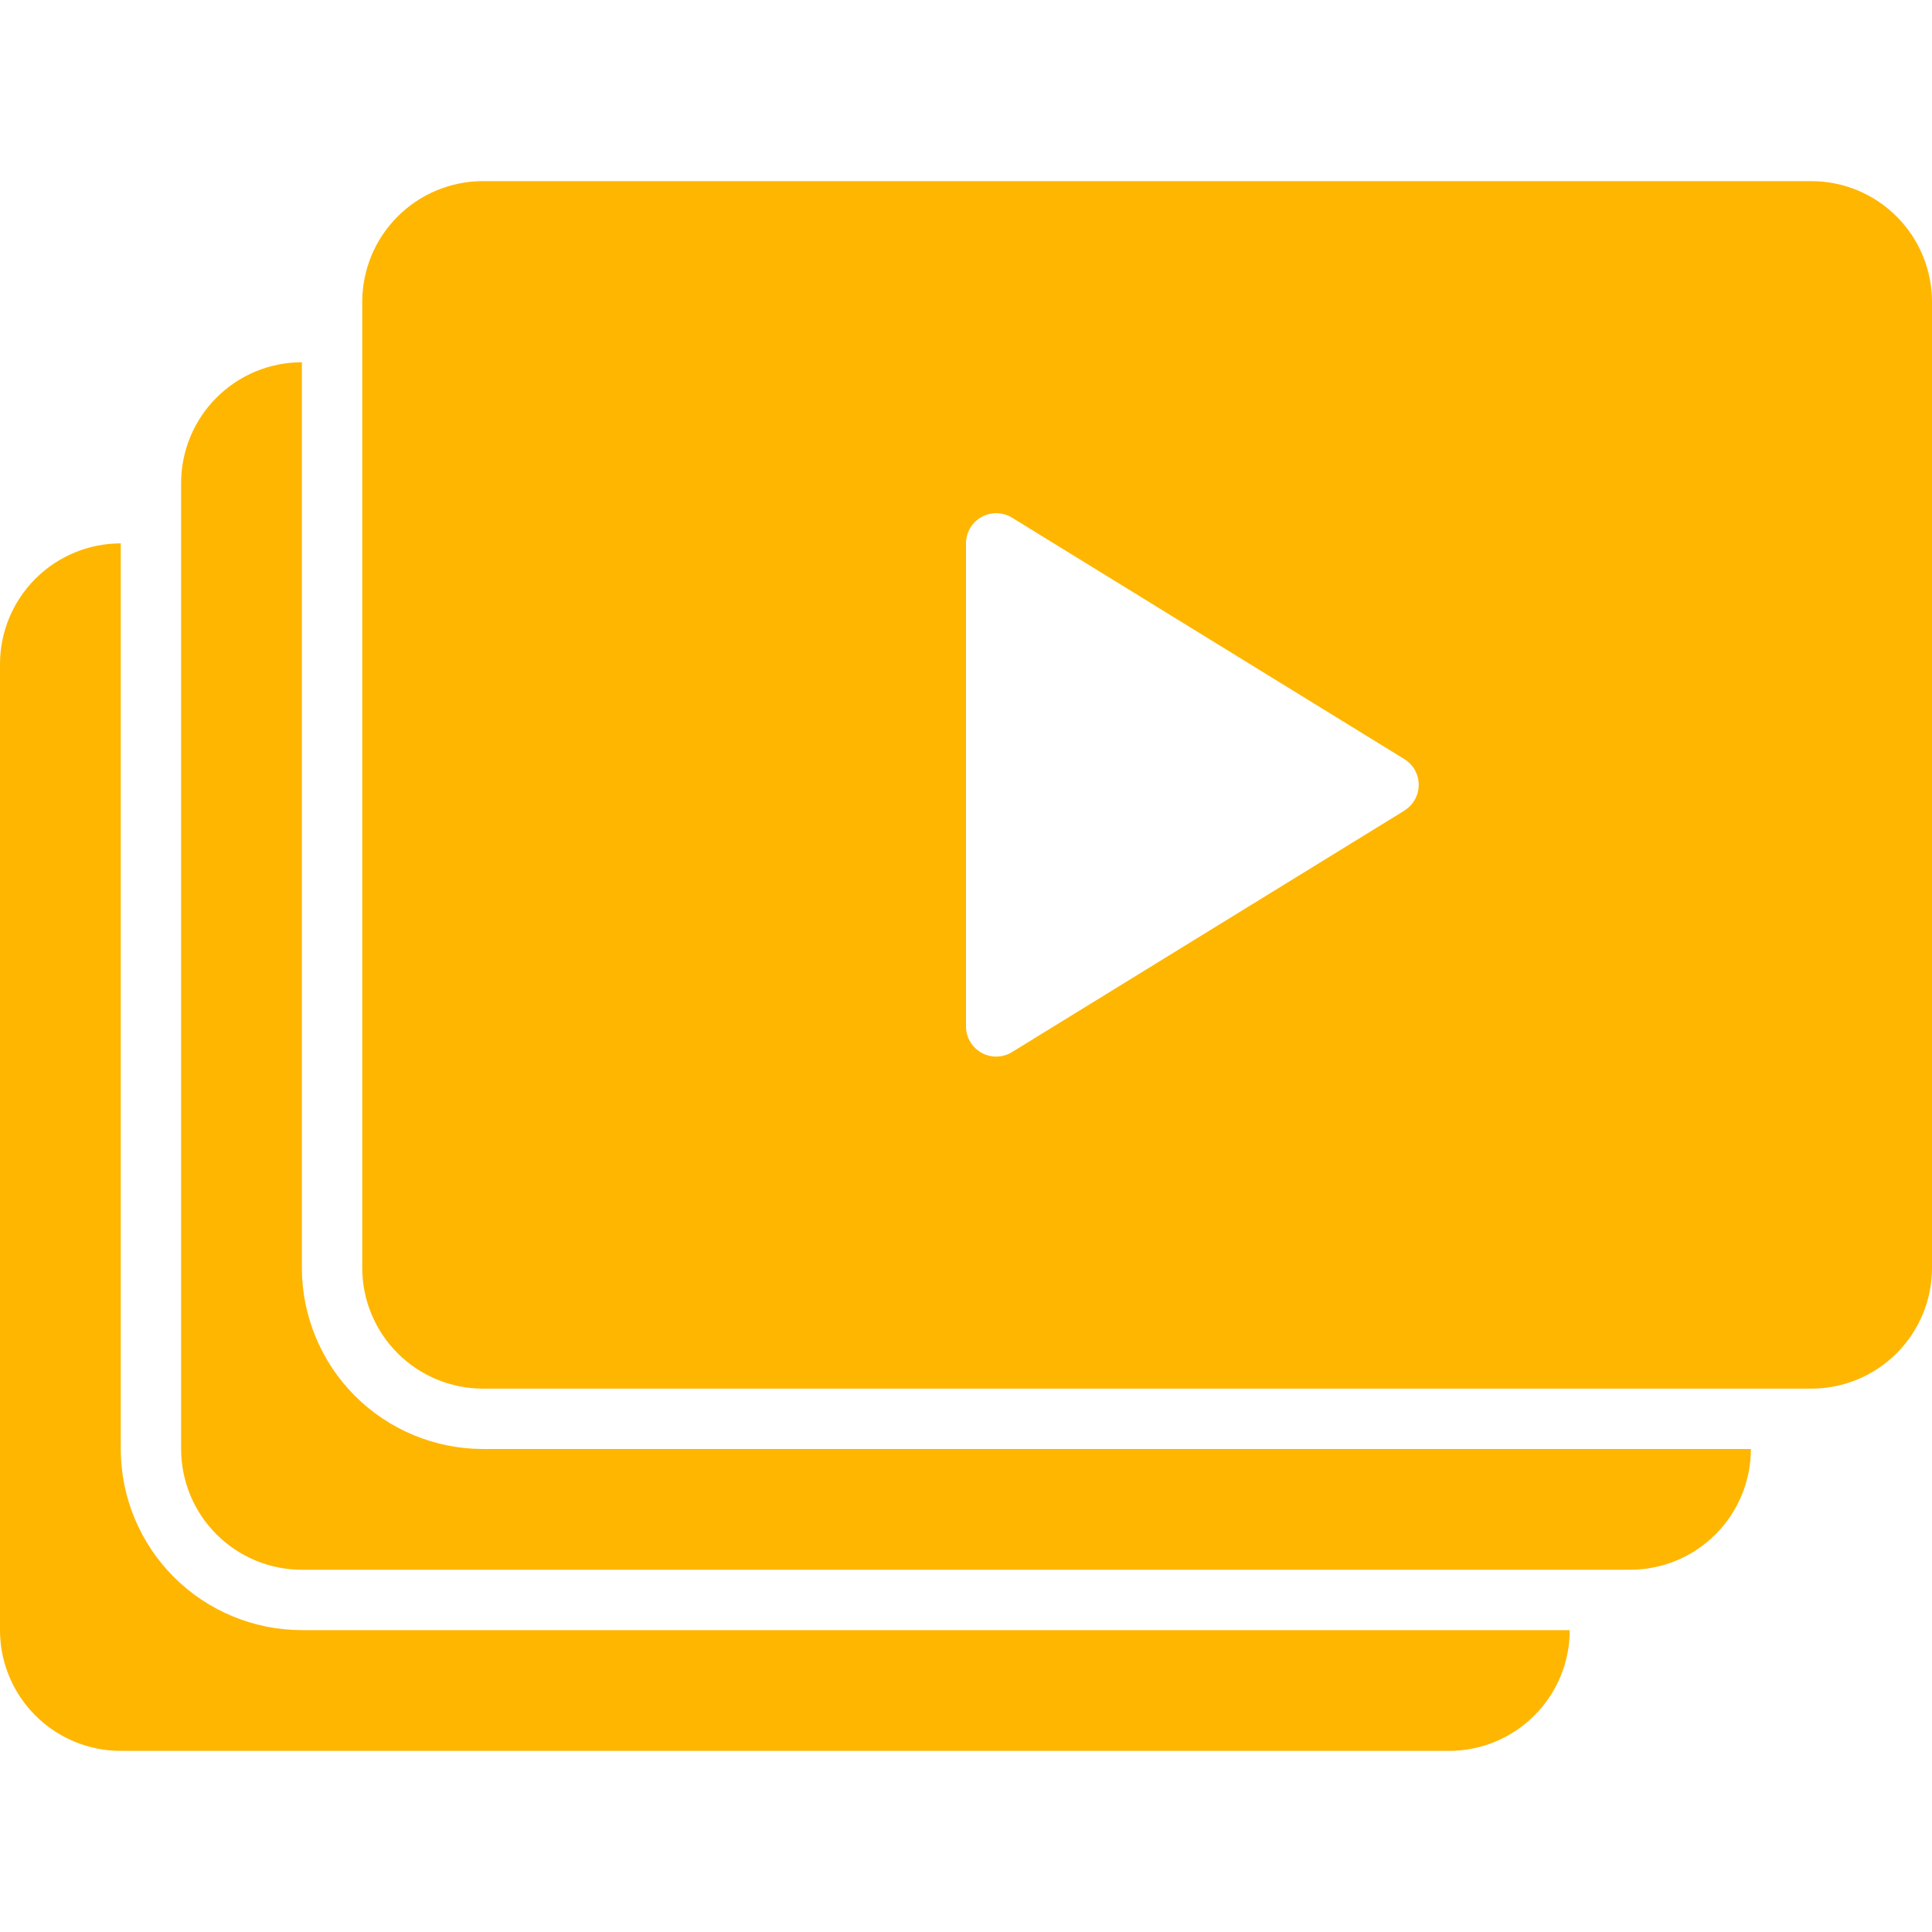
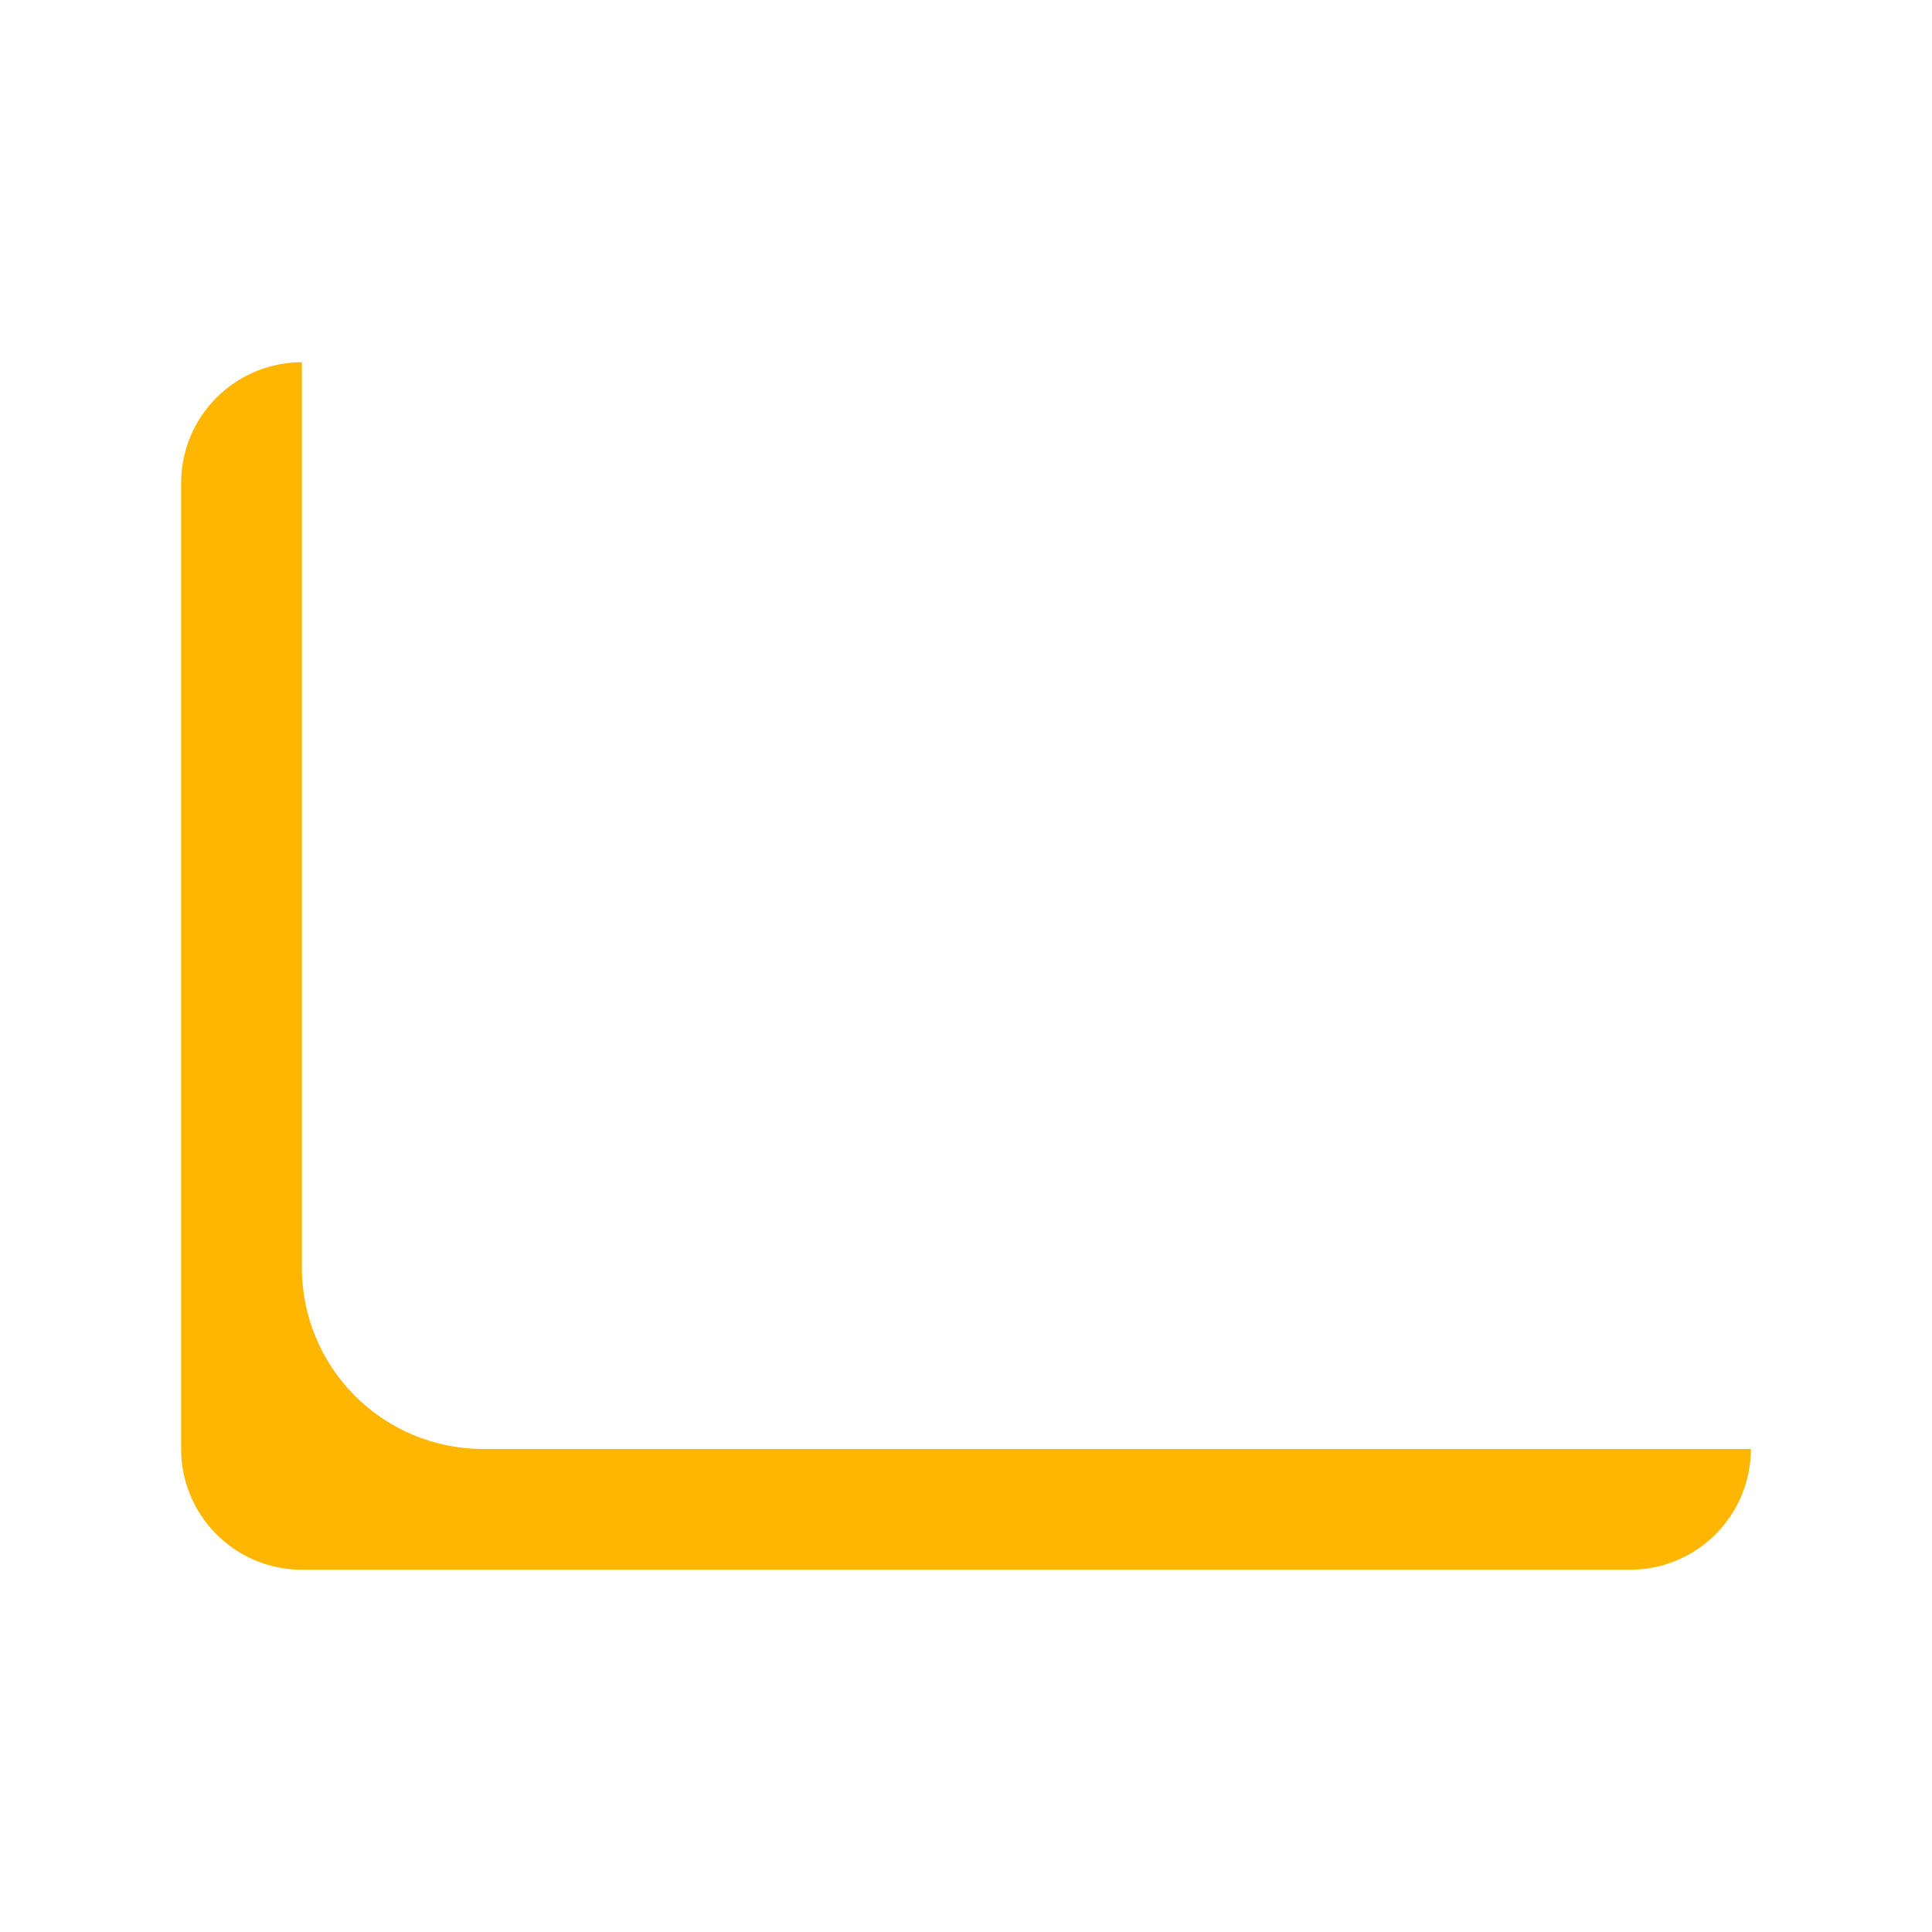
<svg xmlns="http://www.w3.org/2000/svg" width="64" height="64" viewBox="0 0 64 64" fill="none">
  <g clip-path="url(#clip0_1748_2732)">
-     <path d="M4 48V18C2.939 18 1.922 18.421 1.172 19.172C0.421 19.922 0 20.939 0 22L0 54C0 55.061 0.421 56.078 1.172 56.828C1.922 57.579 2.939 58 4 58H48C49.061 58 50.078 57.579 50.828 56.828C51.579 56.078 52 55.061 52 54H10C8.409 53.998 6.884 53.366 5.759 52.241C4.634 51.116 4.002 49.591 4 48Z" fill="#FFB600" />
    <path d="M10 42V12C8.939 12 7.922 12.421 7.172 13.172C6.421 13.922 6 14.939 6 16V48C6 49.061 6.421 50.078 7.172 50.828C7.922 51.579 8.939 52 10 52H54C55.061 52 56.078 51.579 56.828 50.828C57.579 50.078 58 49.061 58 48H16C14.409 47.998 12.884 47.366 11.759 46.241C10.634 45.116 10.002 43.591 10 42Z" fill="#FFB600" />
-     <path d="M60 6H16C14.939 6 13.922 6.421 13.172 7.172C12.421 7.922 12 8.939 12 10V42C12 43.061 12.421 44.078 13.172 44.828C13.922 45.579 14.939 46 16 46H60C61.061 46 62.078 45.579 62.828 44.828C63.579 44.078 64 43.061 64 42V10C64 8.939 63.579 7.922 62.828 7.172C62.078 6.421 61.061 6 60 6ZM46.524 26.852L33.524 34.852C33.373 34.945 33.199 34.996 33.021 35C32.843 35.004 32.667 34.96 32.512 34.873C32.357 34.786 32.227 34.66 32.137 34.506C32.047 34.353 32 34.178 32 34V18C32 17.822 32.047 17.647 32.137 17.494C32.227 17.34 32.357 17.214 32.512 17.127C32.667 17.04 32.843 16.996 33.021 17C33.199 17.004 33.373 17.055 33.524 17.148L46.524 25.148C46.669 25.238 46.788 25.363 46.871 25.512C46.954 25.66 46.997 25.828 46.997 25.998C46.997 26.168 46.954 26.336 46.871 26.484C46.788 26.633 46.669 26.758 46.524 26.848V26.852Z" fill="#FFB600" />
  </g>
  <defs>
    <clipPath id="clip0_1748_2732">
      <rect width="64" height="64" fill="white" />
    </clipPath>
  </defs>
</svg>